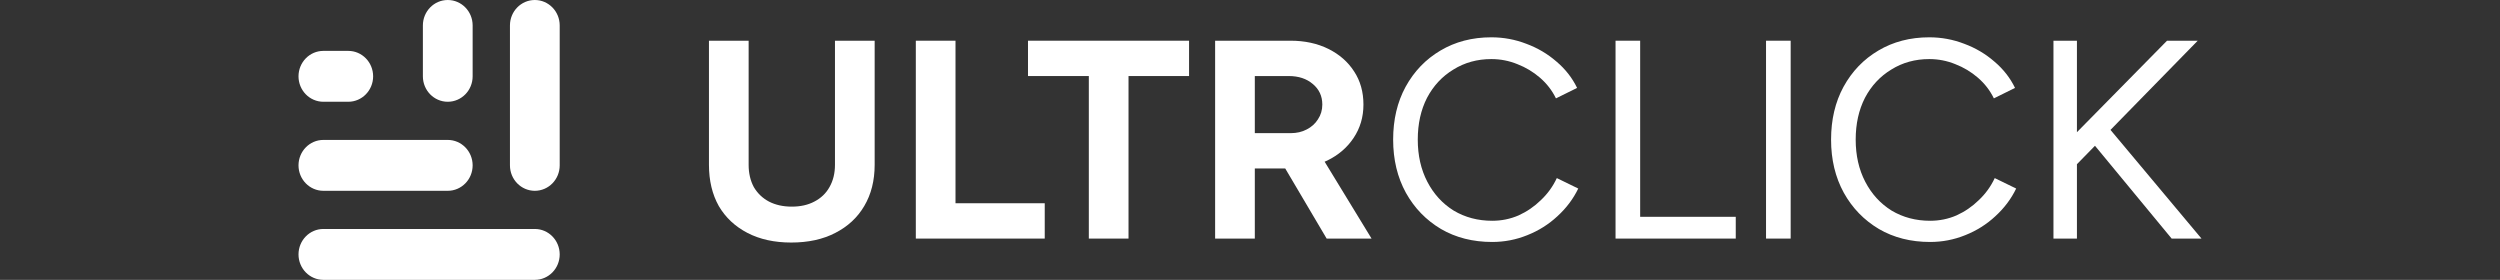
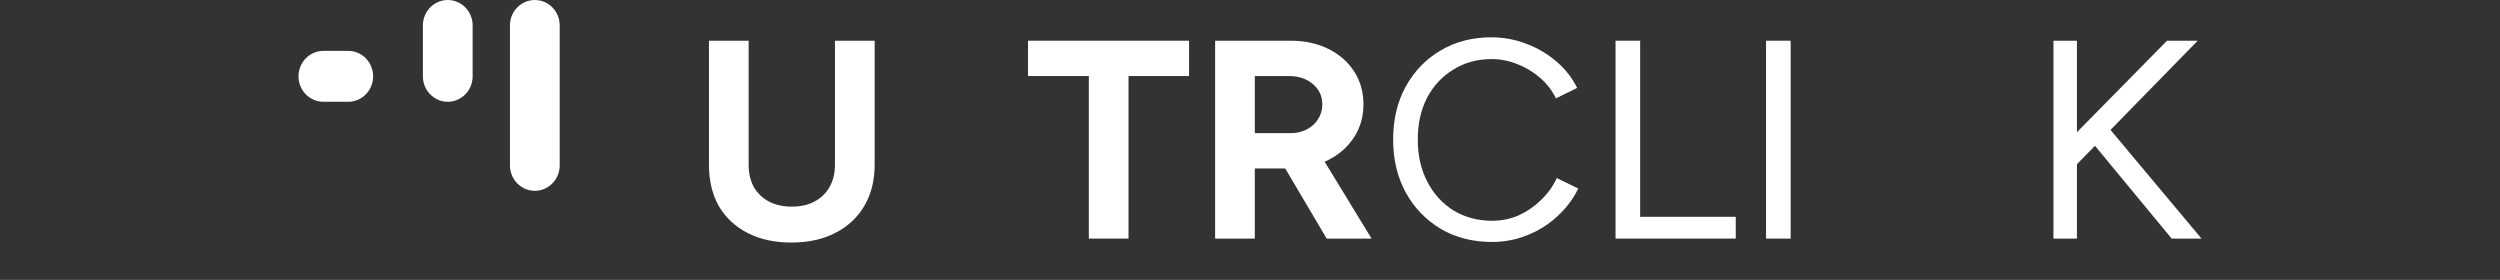
<svg xmlns="http://www.w3.org/2000/svg" width="268" height="30" viewBox="0 0 268 30" fill="none">
  <rect x="0" y="0" width="268" height="30" fill="#333333" stroke="none" />
-   <path d="M32 27.273C32 25.767 33.194 24.546 34.667 24.546H57.333C58.806 24.546 60 25.767 60 27.273C60 28.779 58.806 30 57.333 30H34.667C33.194 30 32 28.779 32 27.273Z" fill="white" />
-   <path d="M32 17.727C32 16.221 33.194 15 34.667 15H48C49.473 15 50.667 16.221 50.667 17.727C50.667 19.233 49.473 20.454 48 20.454H34.667C33.194 20.454 32 19.233 32 17.727Z" fill="white" />
  <path d="M37.333 5.455C38.806 5.455 40 6.676 40 8.182C40 9.688 38.806 10.909 37.333 10.909H34.667C33.194 10.909 32 9.688 32 8.182C32 6.676 33.194 5.455 34.667 5.455L37.333 5.455Z" fill="white" />
  <path d="M48 0C49.473 4.23966e-08 50.667 1.221 50.667 2.727V8.182C50.667 9.688 49.473 10.909 48 10.909C46.527 10.909 45.333 9.688 45.333 8.182V2.727C45.333 1.221 46.527 -4.23966e-08 48 0Z" fill="white" />
  <path d="M54.667 2.727C54.667 1.221 55.861 7.67659e-08 57.333 7.67659e-08C58.806 7.67659e-08 60 1.221 60 2.727V17.727C60 19.233 58.806 20.454 57.333 20.454C55.861 20.454 54.667 19.233 54.667 17.727V2.727Z" fill="white" />
  <path d="M84.819 26C83.018 26 81.455 25.657 80.13 24.97C78.805 24.283 77.78 23.323 77.056 22.091C76.352 20.838 76 19.364 76 17.667V4.364H80.254V17.667C80.254 18.576 80.441 19.374 80.813 20.061C81.207 20.727 81.745 21.242 82.428 21.606C83.132 21.97 83.95 22.151 84.882 22.151C85.813 22.151 86.621 21.97 87.304 21.606C88.008 21.242 88.546 20.727 88.919 20.061C89.312 19.374 89.509 18.576 89.509 17.667V4.364H93.763V17.667C93.763 19.364 93.39 20.838 92.645 22.091C91.921 23.323 90.885 24.283 89.54 24.97C88.215 25.657 86.641 26 84.819 26Z" fill="white" />
-   <path d="M98.176 25.576V4.364H102.43V21.788H111.995V25.576H98.176Z" fill="white" />
  <path d="M116.722 25.576V8.152H110.201V4.364H127.467V8.152H120.977V25.576H116.722Z" fill="white" />
  <path d="M130.261 25.576V4.364H138.336C139.868 4.364 141.224 4.657 142.404 5.242C143.584 5.828 144.505 6.636 145.167 7.667C145.83 8.677 146.161 9.859 146.161 11.212C146.161 12.546 145.809 13.737 145.105 14.788C144.422 15.818 143.48 16.626 142.279 17.212C141.079 17.778 139.712 18.061 138.18 18.061H134.516V25.576H130.261ZM142.217 25.576L137.187 17.061L140.447 14.788L147.031 25.576H142.217ZM134.516 14.273H138.367C139.008 14.273 139.578 14.141 140.075 13.879C140.592 13.616 140.996 13.252 141.286 12.788C141.596 12.323 141.752 11.798 141.752 11.212C141.752 10.303 141.41 9.566 140.727 9C140.064 8.434 139.205 8.152 138.149 8.152H134.516V14.273Z" fill="white" />
  <path d="M159.966 25.939C157.896 25.939 156.063 25.475 154.469 24.546C152.875 23.596 151.623 22.303 150.712 20.667C149.801 19.01 149.345 17.111 149.345 14.97C149.345 12.828 149.79 10.939 150.681 9.303C151.592 7.646 152.834 6.354 154.407 5.424C156.001 4.475 157.823 4 159.873 4C161.177 4 162.43 4.232 163.63 4.697C164.831 5.141 165.908 5.778 166.86 6.606C167.812 7.414 168.547 8.354 169.065 9.424L166.798 10.546C166.384 9.697 165.814 8.96 165.09 8.333C164.365 7.707 163.558 7.222 162.668 6.879C161.777 6.515 160.846 6.333 159.873 6.333C158.361 6.333 157.005 6.707 155.805 7.455C154.604 8.182 153.662 9.192 152.979 10.485C152.316 11.778 151.985 13.273 151.985 14.97C151.985 16.667 152.326 18.172 153.01 19.485C153.693 20.798 154.635 21.828 155.836 22.576C157.057 23.303 158.434 23.667 159.966 23.667C160.96 23.667 161.902 23.475 162.792 23.091C163.682 22.687 164.479 22.141 165.183 21.454C165.908 20.768 166.477 19.98 166.891 19.091L169.189 20.212C168.651 21.323 167.905 22.313 166.953 23.182C166.021 24.05 164.945 24.727 163.723 25.212C162.523 25.697 161.27 25.939 159.966 25.939Z" fill="white" />
  <path d="M173.186 25.576V4.364H175.825V23.242H186.073V25.576H173.186Z" fill="white" />
  <path d="M189.319 25.576V4.364H191.959V25.576H189.319Z" fill="white" />
-   <path d="M206.911 25.939C204.841 25.939 203.009 25.475 201.415 24.546C199.821 23.596 198.568 22.303 197.657 20.667C196.746 19.01 196.291 17.111 196.291 14.97C196.291 12.828 196.736 10.939 197.626 9.303C198.537 7.646 199.779 6.354 201.353 5.424C202.947 4.475 204.769 4 206.818 4C208.122 4 209.375 4.232 210.576 4.697C211.776 5.141 212.853 5.778 213.805 6.606C214.758 7.414 215.493 8.354 216.01 9.424L213.743 10.546C213.329 9.697 212.76 8.96 212.035 8.333C211.311 7.707 210.503 7.222 209.613 6.879C208.723 6.515 207.791 6.333 206.818 6.333C205.307 6.333 203.951 6.707 202.75 7.455C201.549 8.182 200.607 9.192 199.924 10.485C199.262 11.778 198.93 13.273 198.93 14.97C198.93 16.667 199.272 18.172 199.955 19.485C200.638 20.798 201.58 21.828 202.781 22.576C204.003 23.303 205.379 23.667 206.911 23.667C207.905 23.667 208.847 23.475 209.737 23.091C210.627 22.687 211.425 22.141 212.128 21.454C212.853 20.768 213.422 19.98 213.836 19.091L216.134 20.212C215.596 21.323 214.851 22.313 213.899 23.182C212.967 24.05 211.89 24.727 210.669 25.212C209.468 25.697 208.216 25.939 206.911 25.939Z" fill="white" />
  <path d="M221.963 18.303L220.877 15.97L232.305 4.364H235.596L221.963 18.303ZM220.131 25.576V4.364H222.647V25.576H220.131ZM232.801 25.576L223.889 14.788L225.597 13.152L236 25.576H232.801Z" fill="white" />
</svg>